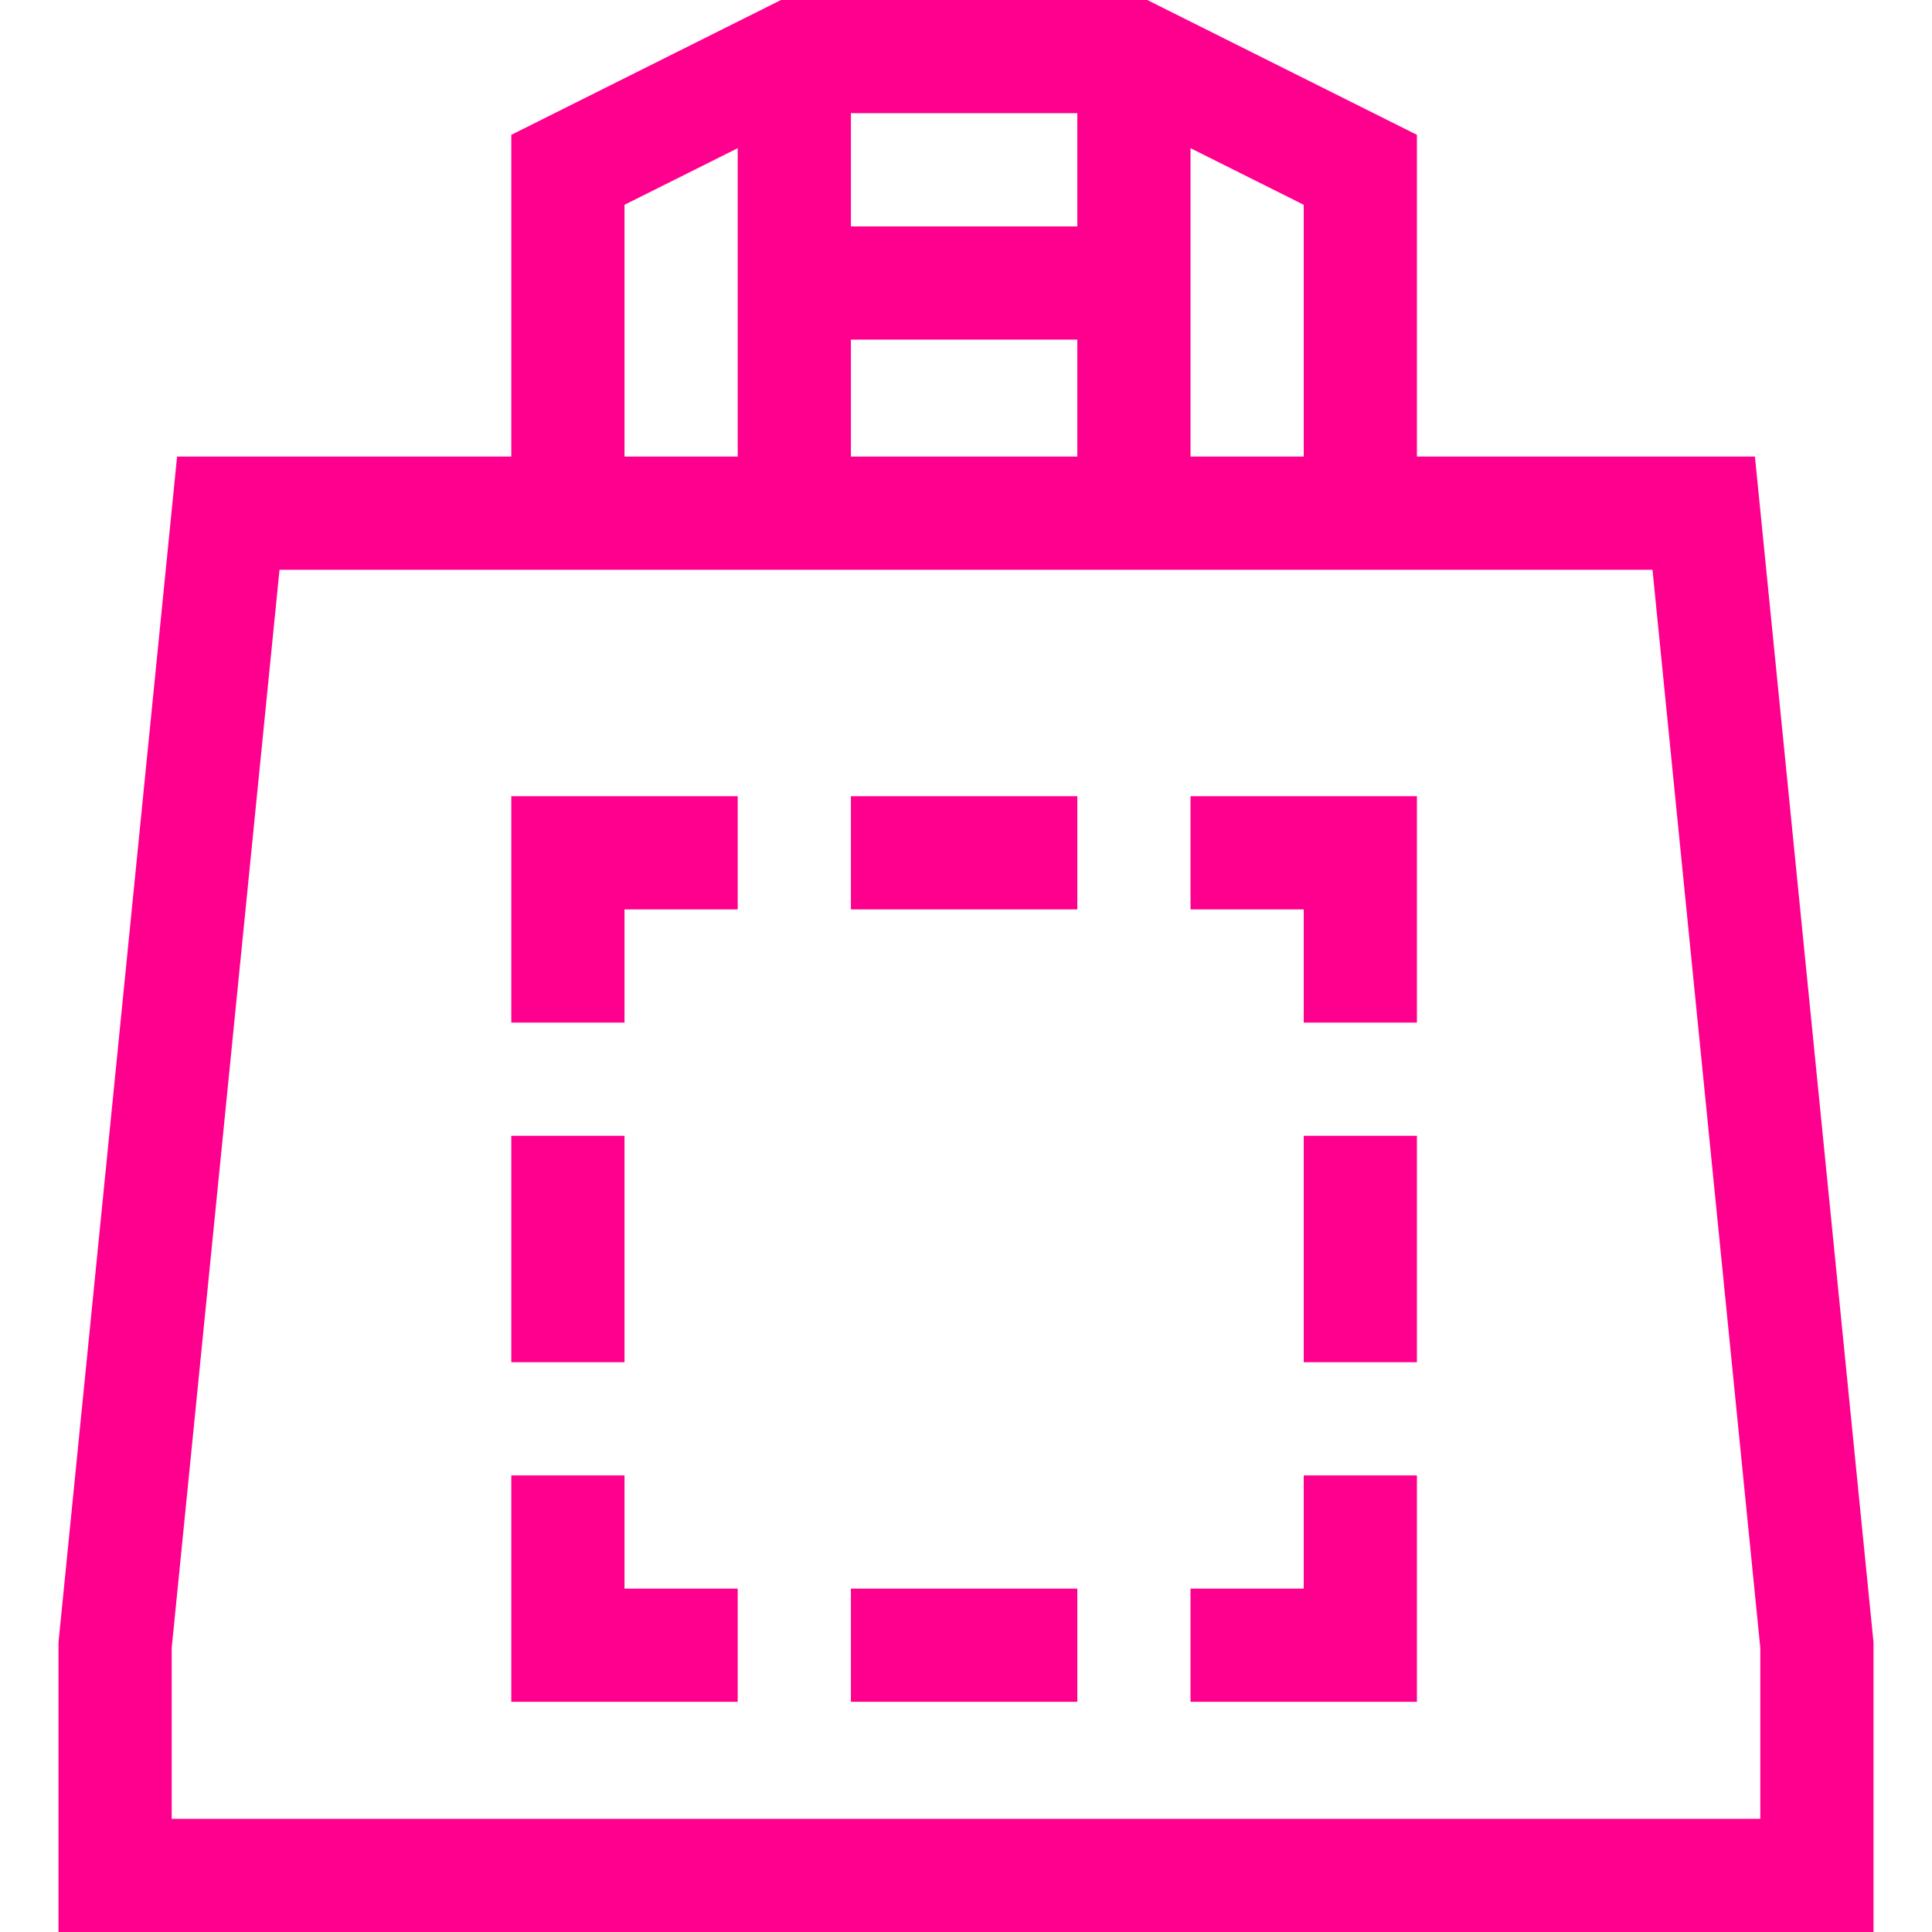
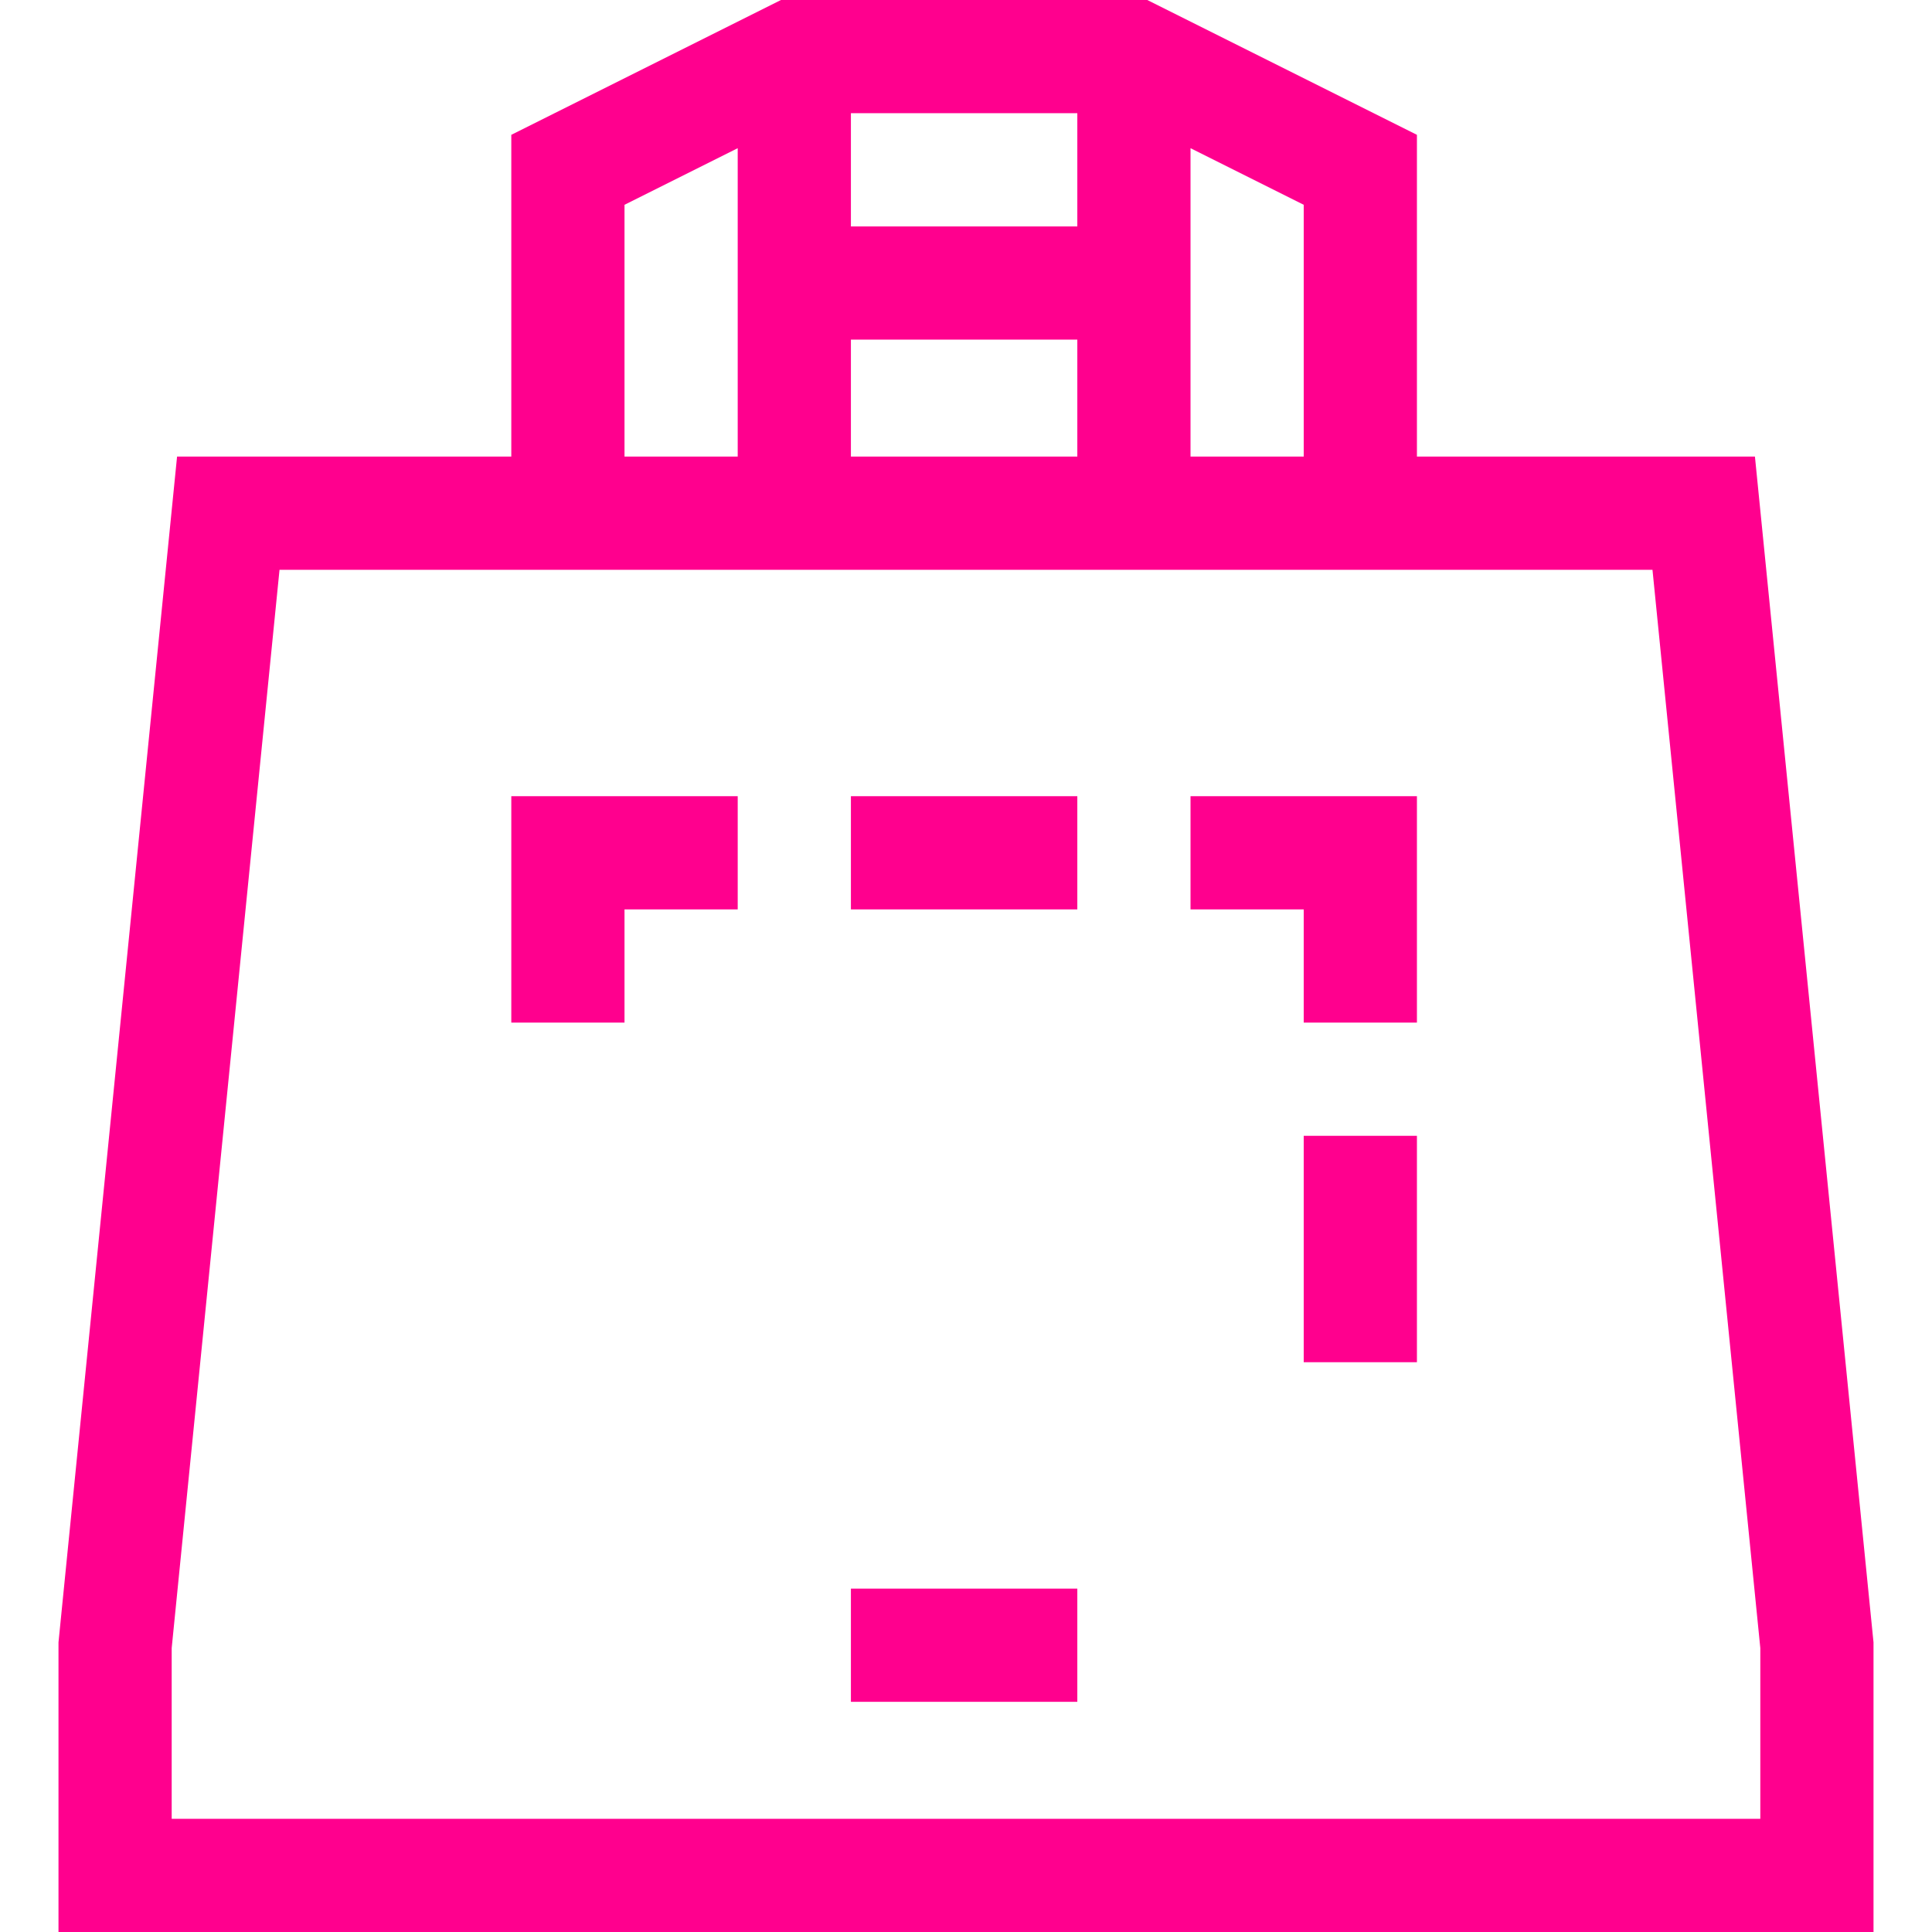
<svg xmlns="http://www.w3.org/2000/svg" width="512" height="512" x="0" y="0" viewBox="0 0 512 512" style="enable-background:new 0 0 512 512" xml:space="preserve" class="">
  <g>
    <g>
      <g>
-         <polygon points="345.5,391 345.5,421 315.5,421 315.5,451 375.5,451 375.5,391   " fill="#ff008e" data-original="#000000" style="" class="" />
-       </g>
+         </g>
    </g>
    <g>
      <g>
-         <polygon points="165.5,421 165.5,391 135.5,391 135.5,451 195.5,451 195.5,421   " fill="#ff008e" data-original="#000000" style="" class="" />
-       </g>
+         </g>
    </g>
    <g>
      <g>
        <rect x="225.5" y="421" width="60" height="30" fill="#ff008e" data-original="#000000" style="" class="" />
      </g>
    </g>
    <g>
      <g>
        <polygon points="135.5,211 135.5,271 165.5,271 165.5,241 195.5,241 195.5,211   " fill="#ff008e" data-original="#000000" style="" class="" />
      </g>
    </g>
    <g>
      <g>
        <polygon points="315.5,211 315.5,241 345.5,241 345.5,271 375.5,271 375.5,211   " fill="#ff008e" data-original="#000000" style="" class="" />
      </g>
    </g>
    <g>
      <g>
        <rect x="225.5" y="211" width="60" height="30" fill="#ff008e" data-original="#000000" style="" class="" />
      </g>
    </g>
    <g>
      <g>
-         <rect x="135.5" y="301" width="30" height="60" fill="#ff008e" data-original="#000000" style="" class="" />
-       </g>
+         </g>
    </g>
    <g>
      <g>
        <rect x="345.5" y="301" width="30" height="60" fill="#ff008e" data-original="#000000" style="" class="" />
      </g>
    </g>
    <g>
      <g>
        <path d="M465.075,121H375.5V35.729L304.041,0h-97.082L135.5,35.729V121H46.925L15.574,434.507l-0.074,0.745V512h481v-76.748    L465.075,121z M315.5,39.271l30,15V121h-30C315.5,104.808,315.5,69.27,315.5,39.271z M225.5,30h60v30h-60V30z M225.5,90h60v31h-60    V90z M165.5,54.271l30-15c0,25.787,0,56.069,0,81.729h-30V54.271z M466.5,482h-421v-45.252L74.075,151h363.85L466.5,436.748V482z" fill="#ff008e" data-original="#000000" style="" class="" />
      </g>
    </g>
    <g>
</g>
    <g>
</g>
    <g>
</g>
    <g>
</g>
    <g>
</g>
    <g>
</g>
    <g>
</g>
    <g>
</g>
    <g>
</g>
    <g>
</g>
    <g>
</g>
    <g>
</g>
    <g>
</g>
    <g>
</g>
    <g>
</g>
  </g>
</svg>